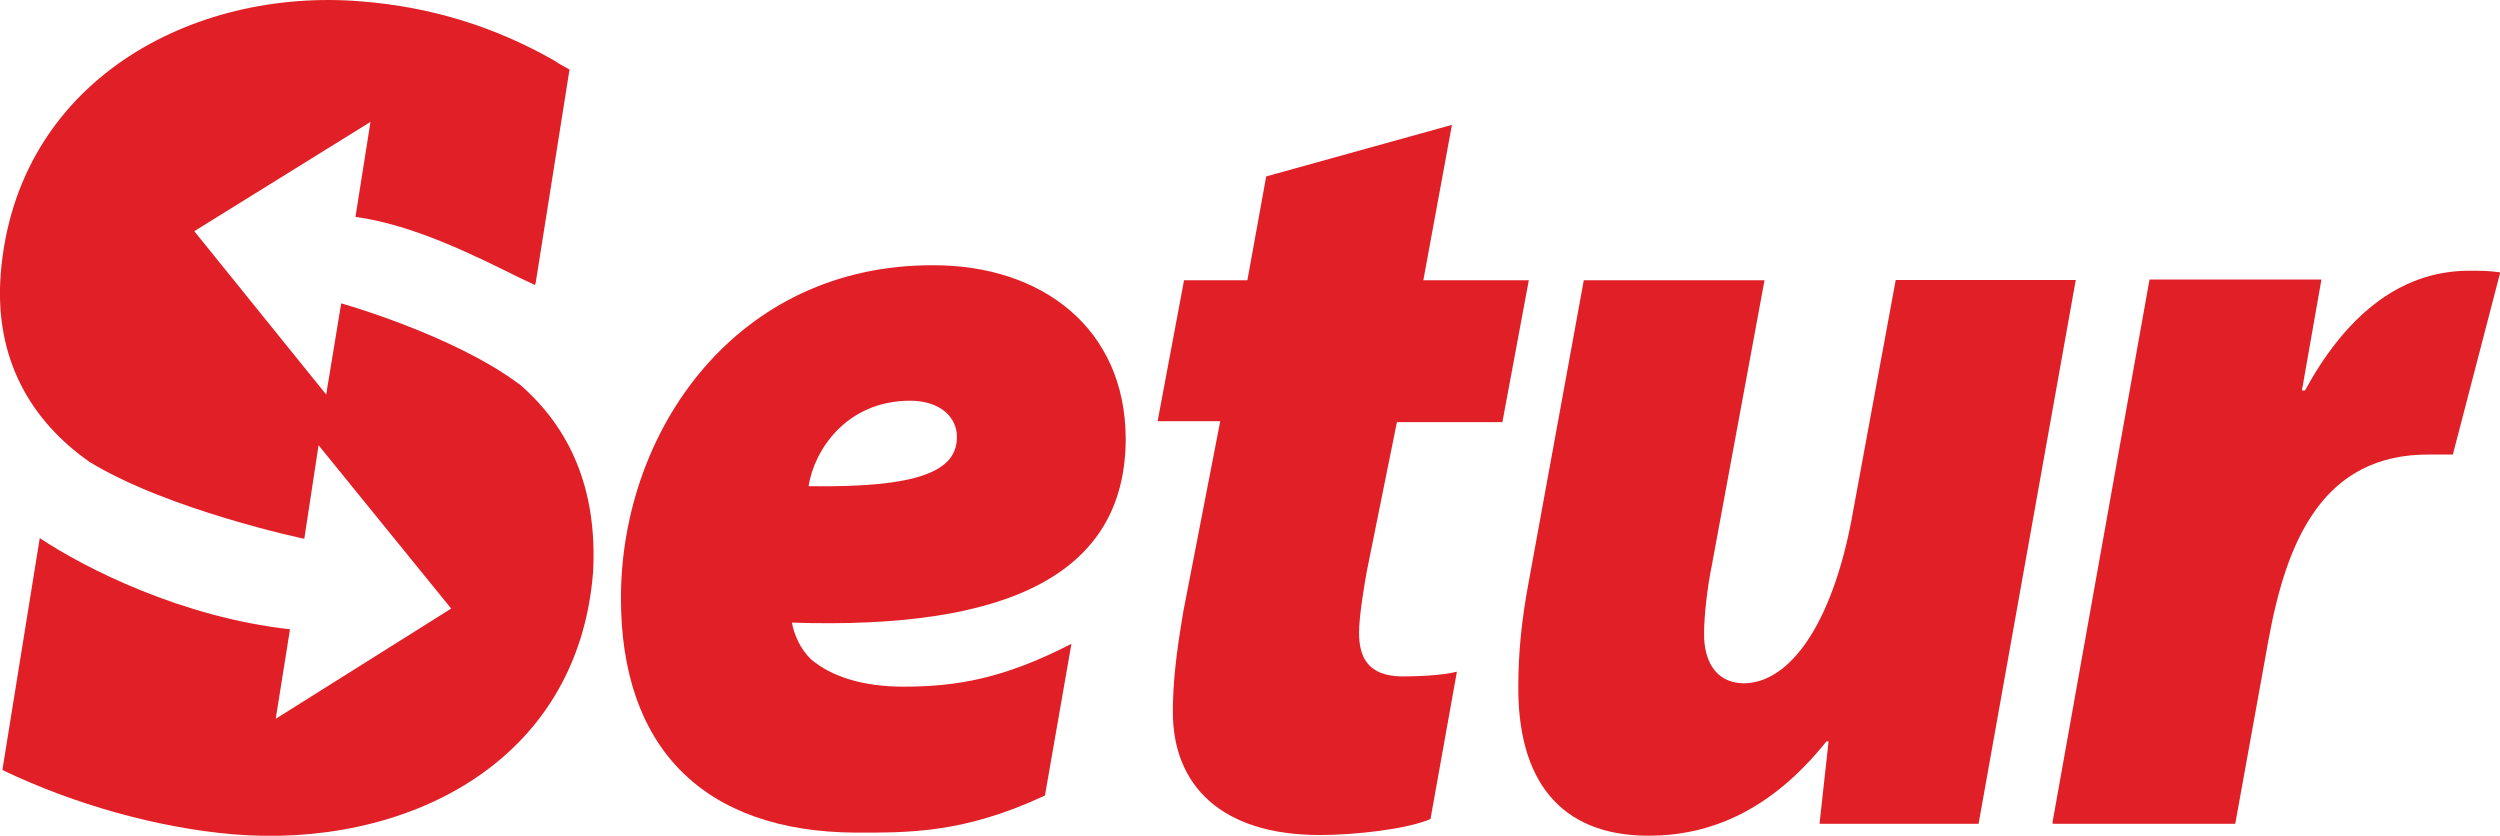
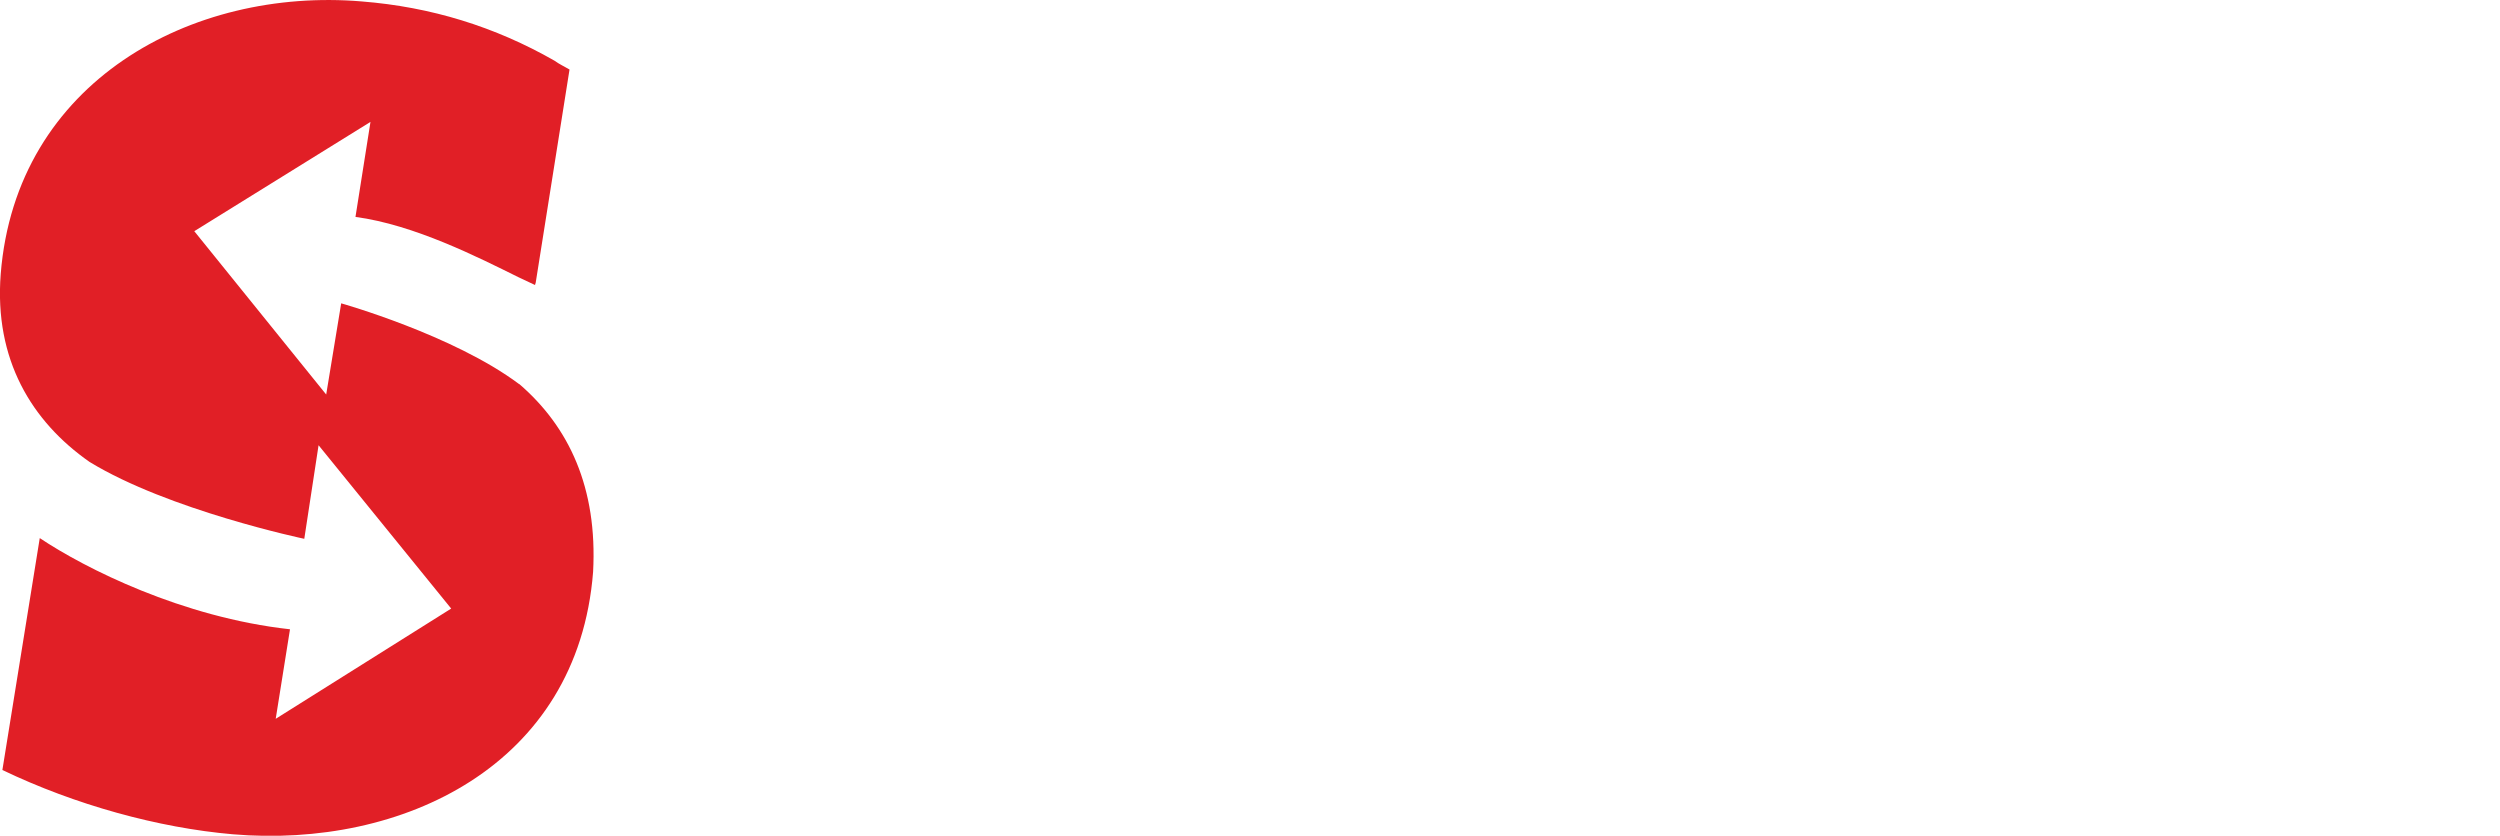
<svg xmlns="http://www.w3.org/2000/svg" id="Layer_2" data-name="Layer 2" viewBox="0 0 105 35.1">
  <defs>
    <style>
      .cls-1 {
        fill: #e11f26;
      }
    </style>
  </defs>
  <g id="Layer_1-2" data-name="Layer 1">
    <path class="cls-1" d="m21.8,16.13c-2.75-2.06-7.47-3.39-7.47-3.39l-.63,3.83-5.54-6.86,7.4-4.59-.63,3.99c2.47.33,5.16,1.7,6.84,2.53l.7.33.03-.1,1.42-8.95c-.22-.13-.44-.23-.63-.37C20.79,1.12,18.1.29,15.19.06,8.07-.54.67,3.42.03,11.51c-.28,3.59,1.3,6.19,3.73,7.89,3.32,2.03,9.02,3.23,9.02,3.23l.6-3.93,5.57,6.86-7.37,4.63.6-3.76c-4.53-.5-8.61-2.56-10.51-3.83L.1,32.34c3.04,1.46,6.55,2.43,9.68,2.7,7.09.6,14.49-2.86,15.13-11.02.19-3.53-1.01-6.09-3.1-7.89Z" />
-     <path class="cls-1" d="m40.19,18.33c0-.8-.7-1.5-1.96-1.5-2.72,0-4.05,2.13-4.27,3.59,4.62.07,6.23-.63,6.23-2.06v-.03Zm3.7,15.08c-3.42,1.6-5.73,1.56-7.94,1.56-6.39-.03-9.9-3.56-9.87-9.92.03-6.96,4.84-13.94,13.13-13.91,4.53,0,8.07,2.63,8.07,7.32-.03,5.69-5,7.99-14.02,7.69.09.5.35,1.1.79,1.53.85.73,2.18,1.16,3.89,1.16,2.22,0,4.21-.33,7.06-1.8l-1.11,6.36Z" />
-     <path class="cls-1" d="m60.98,5.25l-1.2,6.52h4.43l-1.11,5.96h-4.43l-1.27,6.29c-.13.73-.32,1.9-.32,2.56,0,1.03.38,1.8,1.77,1.83.54,0,1.71-.03,2.34-.2l-1.11,6.19c-1.01.43-3.16.67-4.65.67-4.15,0-6.17-2.1-6.17-5.16,0-1.2.13-2.4.44-4.23l1.55-7.99h-2.63l1.11-5.92h2.66l.79-4.36,7.78-2.16Z" />
-     <path class="cls-1" d="m87.18,11.77l-4.08,22.83h-6.68l.38-3.46h-.09c-2.37,2.96-4.94,3.96-7.47,3.96-3.77,0-5.51-2.4-5.47-6.32,0-1.3.13-2.73.44-4.36l2.31-12.65h7.59l-2.22,12.01c-.19.93-.32,2.1-.32,2.86,0,1.06.44,2.03,1.65,2.06,1.96,0,3.7-2.5,4.53-6.79l1.87-10.15h7.56Z" />
-     <path class="cls-1" d="m86.2,34.57l4.08-22.83h7.22l-.82,4.66h.13c1.61-2.96,3.86-5.03,6.9-5.03.44,0,.85,0,1.3.07l-1.99,7.65h-.98c-4.49-.03-6.01,3.63-6.77,7.82l-1.39,7.69h-7.66v-.03Z" />
  </g>
</svg>